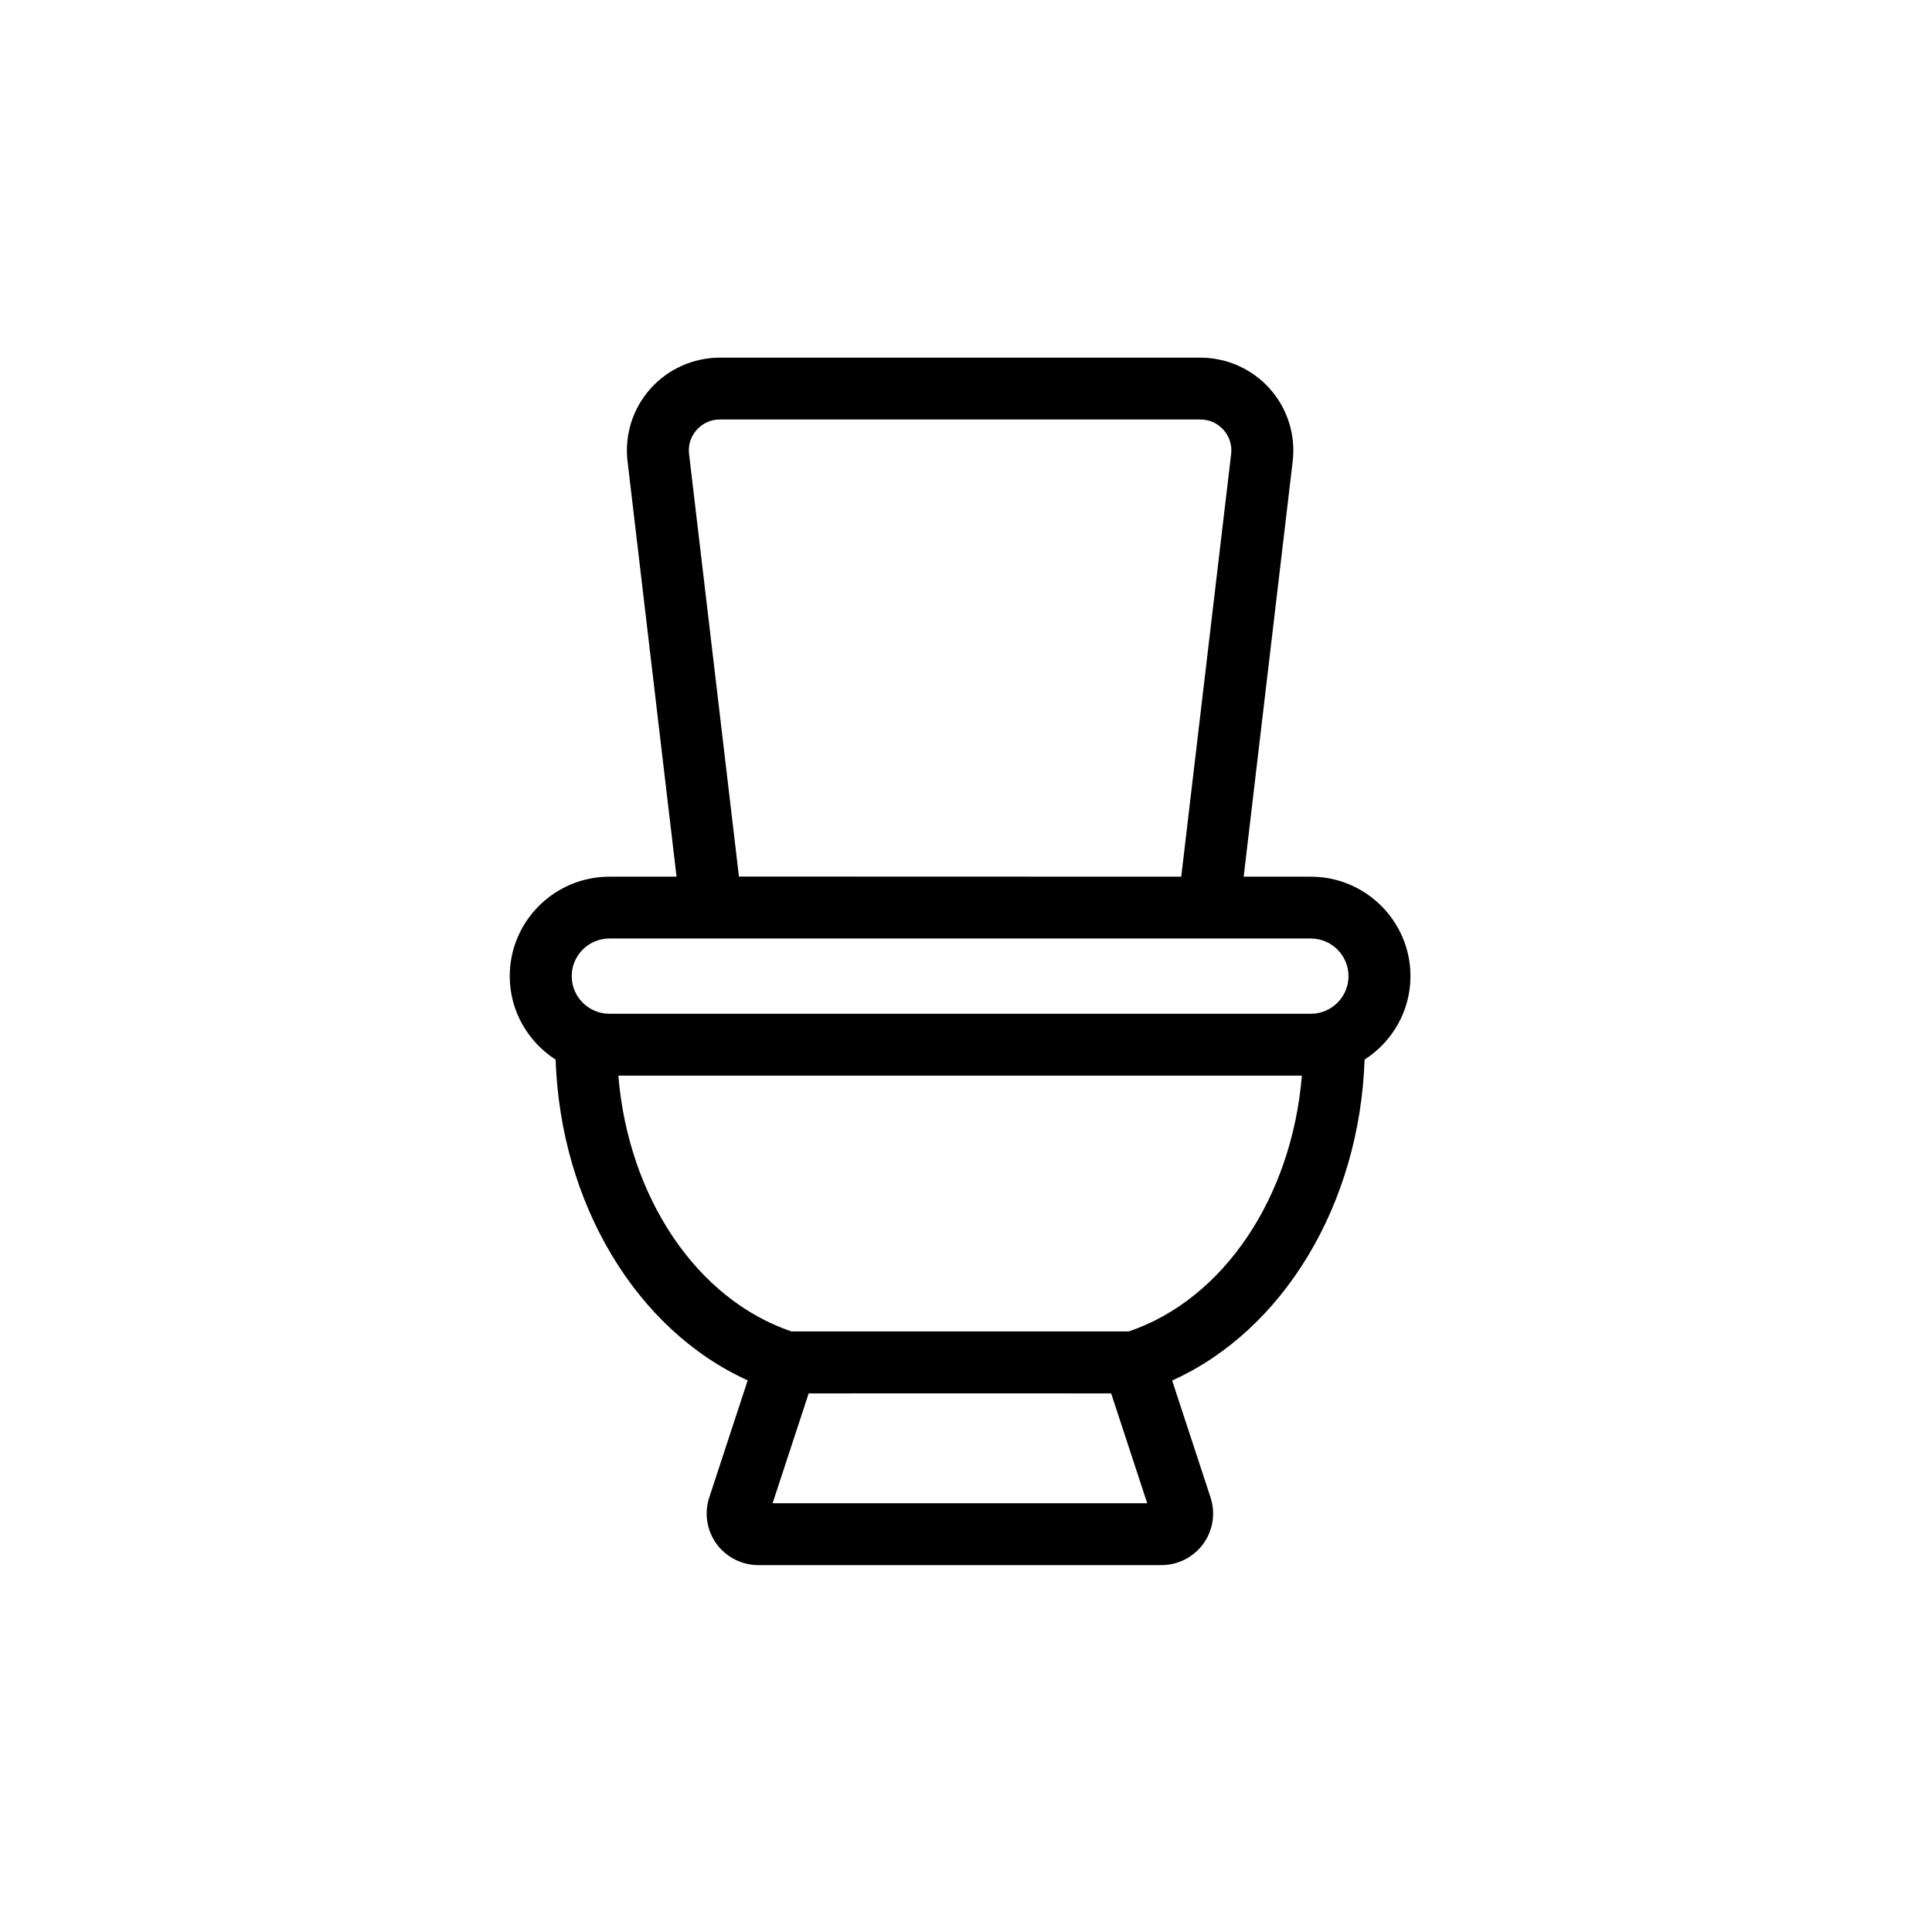
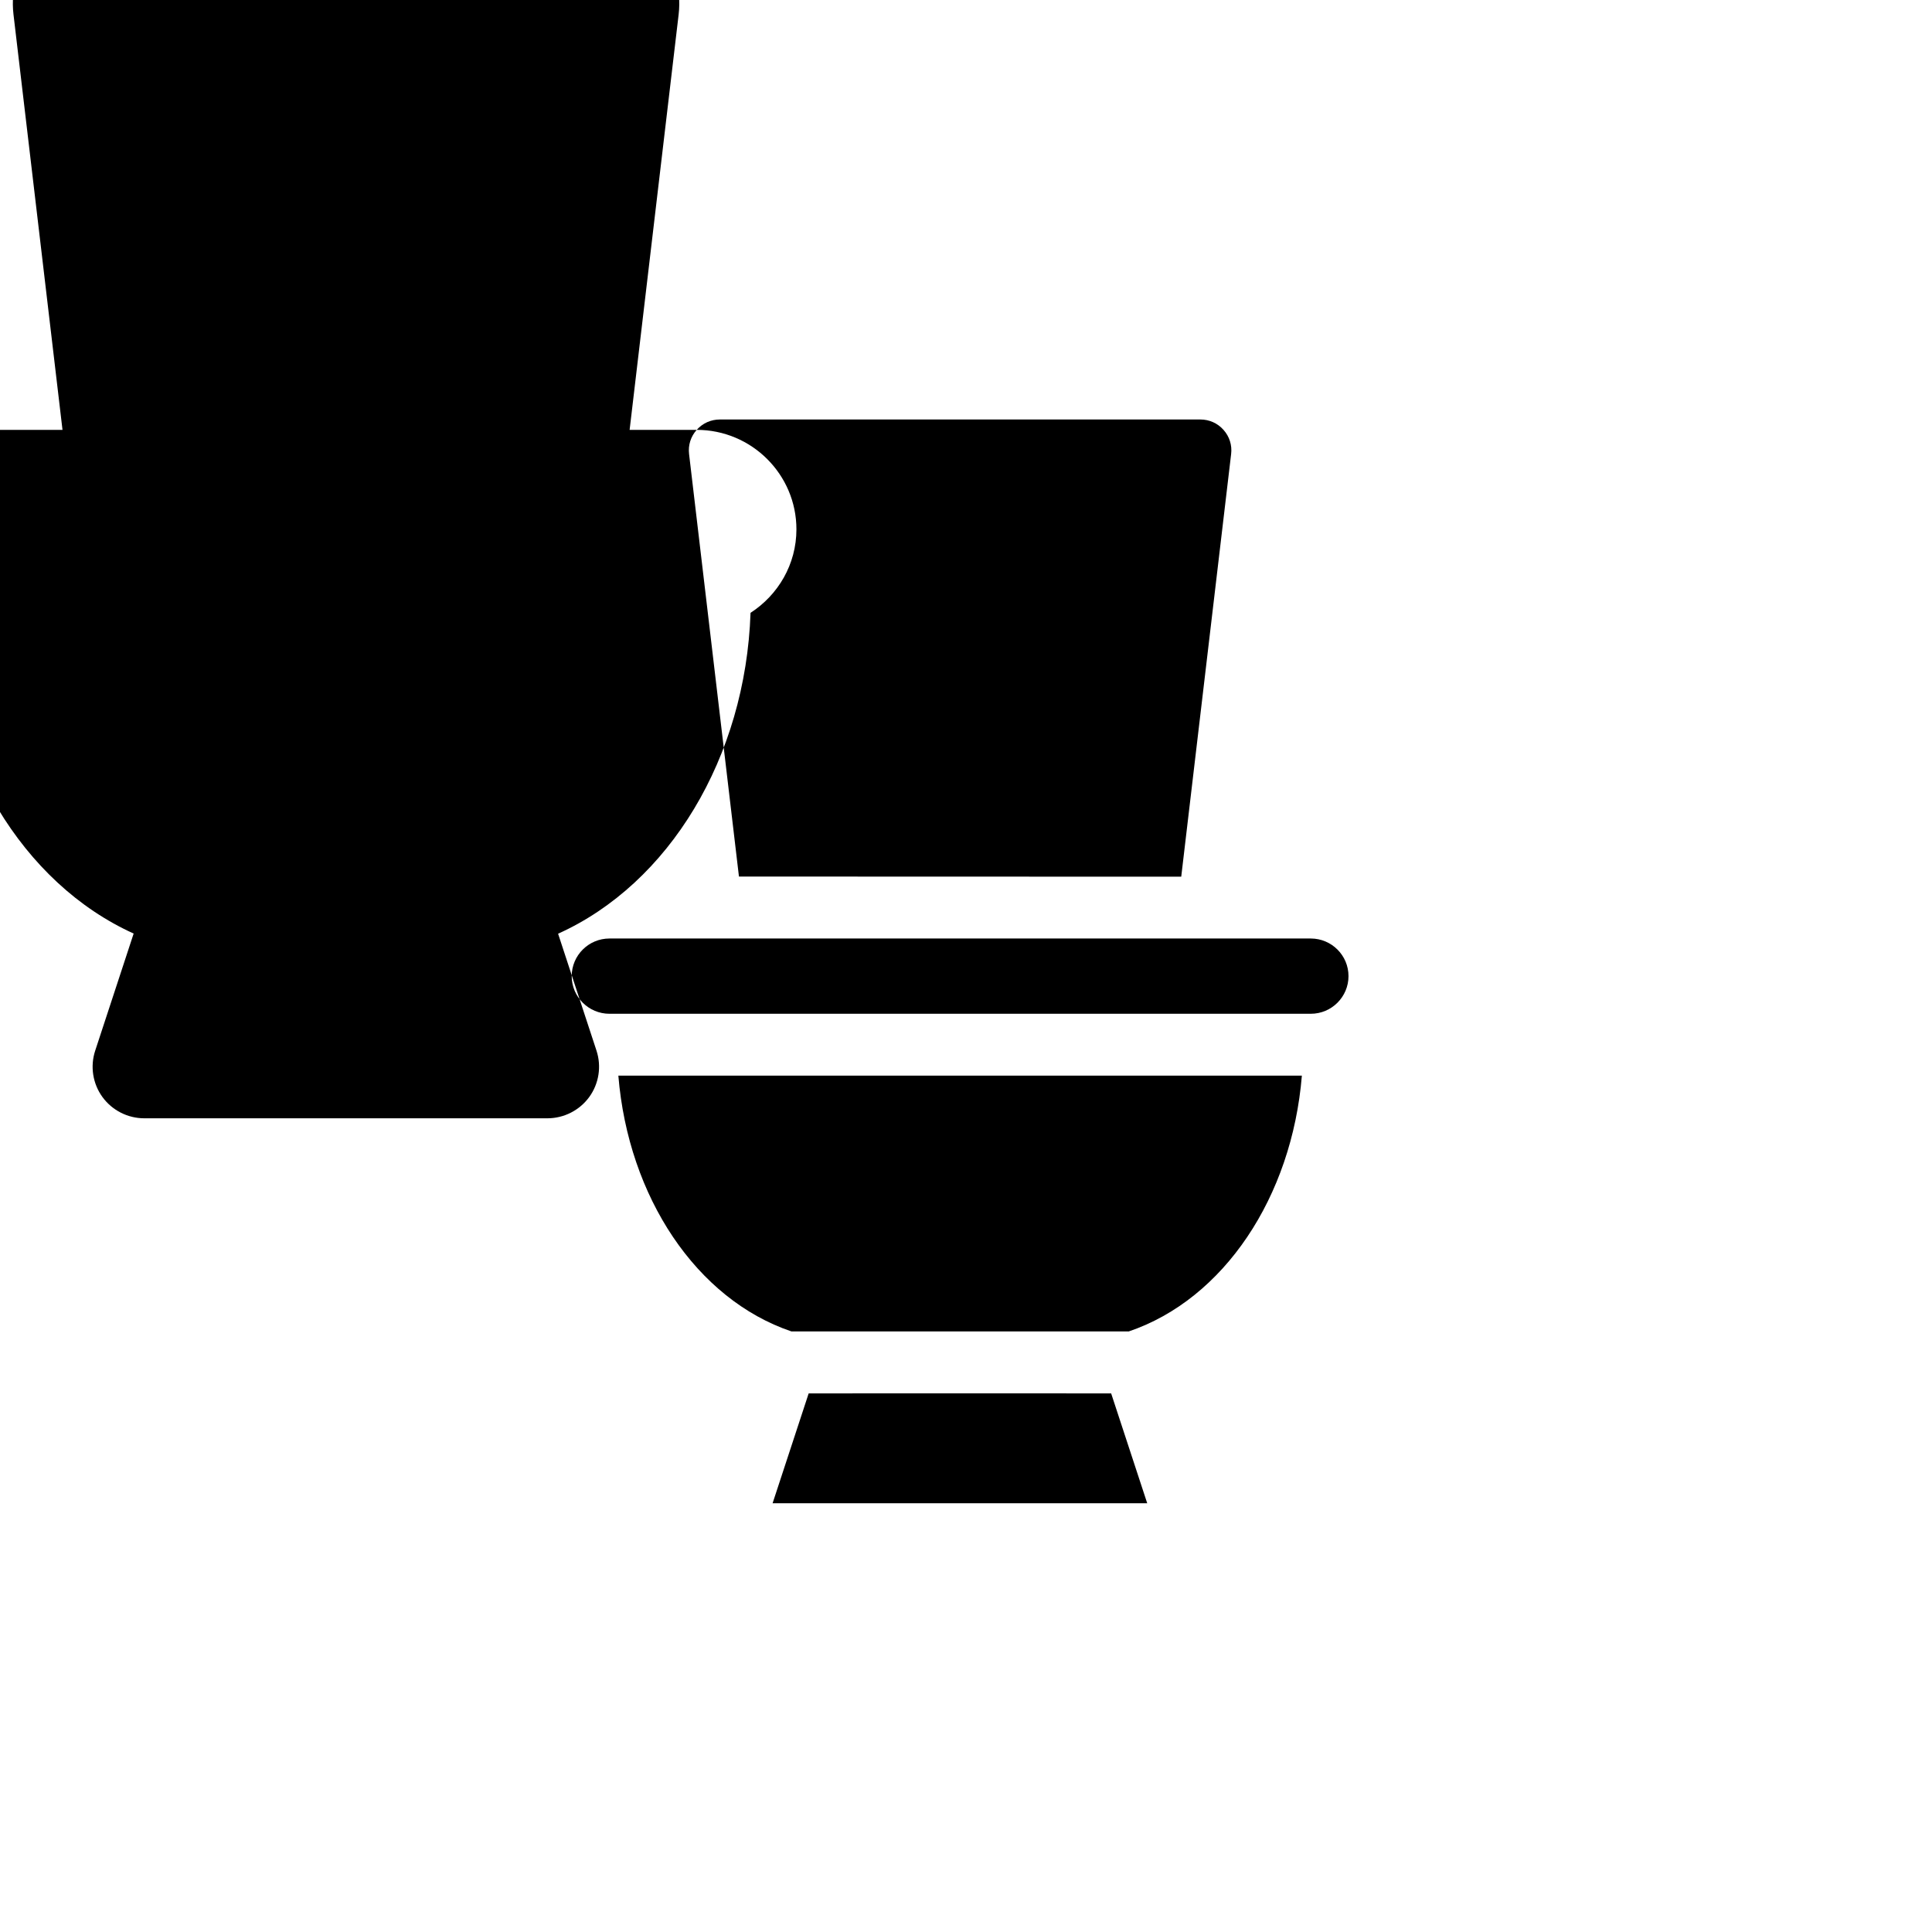
<svg xmlns="http://www.w3.org/2000/svg" fill="#000000" width="800px" height="800px" version="1.1" viewBox="144 144 512 512">
-   <path d="m491.37 412.66h-185.86c-5.516 0-10-4.473-10-9.973 0-5.504 4.484-9.973 10-9.973h185.86c5.516 0 9.996 4.469 9.996 9.973 0 5.5-4.481 9.973-9.996 9.973zm-48.223 84.18h-89.414c-25.156-8.527-43.219-35.605-45.863-67.789h181.14c-2.641 32.184-20.703 59.262-45.863 67.789zm-94.402 45.539 9.562-29.117 39.598-0.004 40.562 0.004 9.559 29.117zm-20.109-284.46c1.578-1.773 3.762-2.75 6.141-2.75h127.33c2.379 0 4.559 0.977 6.137 2.75 1.578 1.77 2.301 4.047 2.019 6.402l-13.223 112.01-117.21-0.035-13.219-111.97c-0.281-2.356 0.441-4.633 2.019-6.402zm162.73 118.41h-17.781l12.992-110.09c0.82-6.969-1.387-13.969-6.051-19.211-4.68-5.242-11.391-8.246-18.422-8.246h-127.33c-7.035 0-13.742 3.004-18.418 8.246-4.672 5.242-6.879 12.242-6.051 19.211l12.988 110.09h-17.781c-14.57 0-26.426 11.824-26.426 26.359 0 9.281 4.867 17.418 12.156 22.125 1.309 38.293 21.504 71.695 50.906 84.996l-10.195 31.051c-1.359 4.148-0.648 8.73 1.922 12.266 2.566 3.535 6.711 5.644 11.086 5.644h106.84c4.375 0 8.52-2.109 11.086-5.644 2.57-3.535 3.281-8.117 1.926-12.266l-10.184-31.008c29.457-13.27 49.688-46.703 51-85.039 7.297-4.707 12.16-12.844 12.16-22.125 0-14.535-11.859-26.359-26.426-26.359z" fill-rule="evenodd" />
+   <path d="m491.37 412.66h-185.86c-5.516 0-10-4.473-10-9.973 0-5.504 4.484-9.973 10-9.973h185.86c5.516 0 9.996 4.469 9.996 9.973 0 5.5-4.481 9.973-9.996 9.973zm-48.223 84.18h-89.414c-25.156-8.527-43.219-35.605-45.863-67.789h181.14c-2.641 32.184-20.703 59.262-45.863 67.789zm-94.402 45.539 9.562-29.117 39.598-0.004 40.562 0.004 9.559 29.117zm-20.109-284.46c1.578-1.773 3.762-2.75 6.141-2.75h127.33c2.379 0 4.559 0.977 6.137 2.75 1.578 1.77 2.301 4.047 2.019 6.402l-13.223 112.01-117.21-0.035-13.219-111.97c-0.281-2.356 0.441-4.633 2.019-6.402zh-17.781l12.992-110.09c0.82-6.969-1.387-13.969-6.051-19.211-4.68-5.242-11.391-8.246-18.422-8.246h-127.33c-7.035 0-13.742 3.004-18.418 8.246-4.672 5.242-6.879 12.242-6.051 19.211l12.988 110.09h-17.781c-14.57 0-26.426 11.824-26.426 26.359 0 9.281 4.867 17.418 12.156 22.125 1.309 38.293 21.504 71.695 50.906 84.996l-10.195 31.051c-1.359 4.148-0.648 8.73 1.922 12.266 2.566 3.535 6.711 5.644 11.086 5.644h106.84c4.375 0 8.52-2.109 11.086-5.644 2.57-3.535 3.281-8.117 1.926-12.266l-10.184-31.008c29.457-13.27 49.688-46.703 51-85.039 7.297-4.707 12.16-12.844 12.16-22.125 0-14.535-11.859-26.359-26.426-26.359z" fill-rule="evenodd" />
</svg>